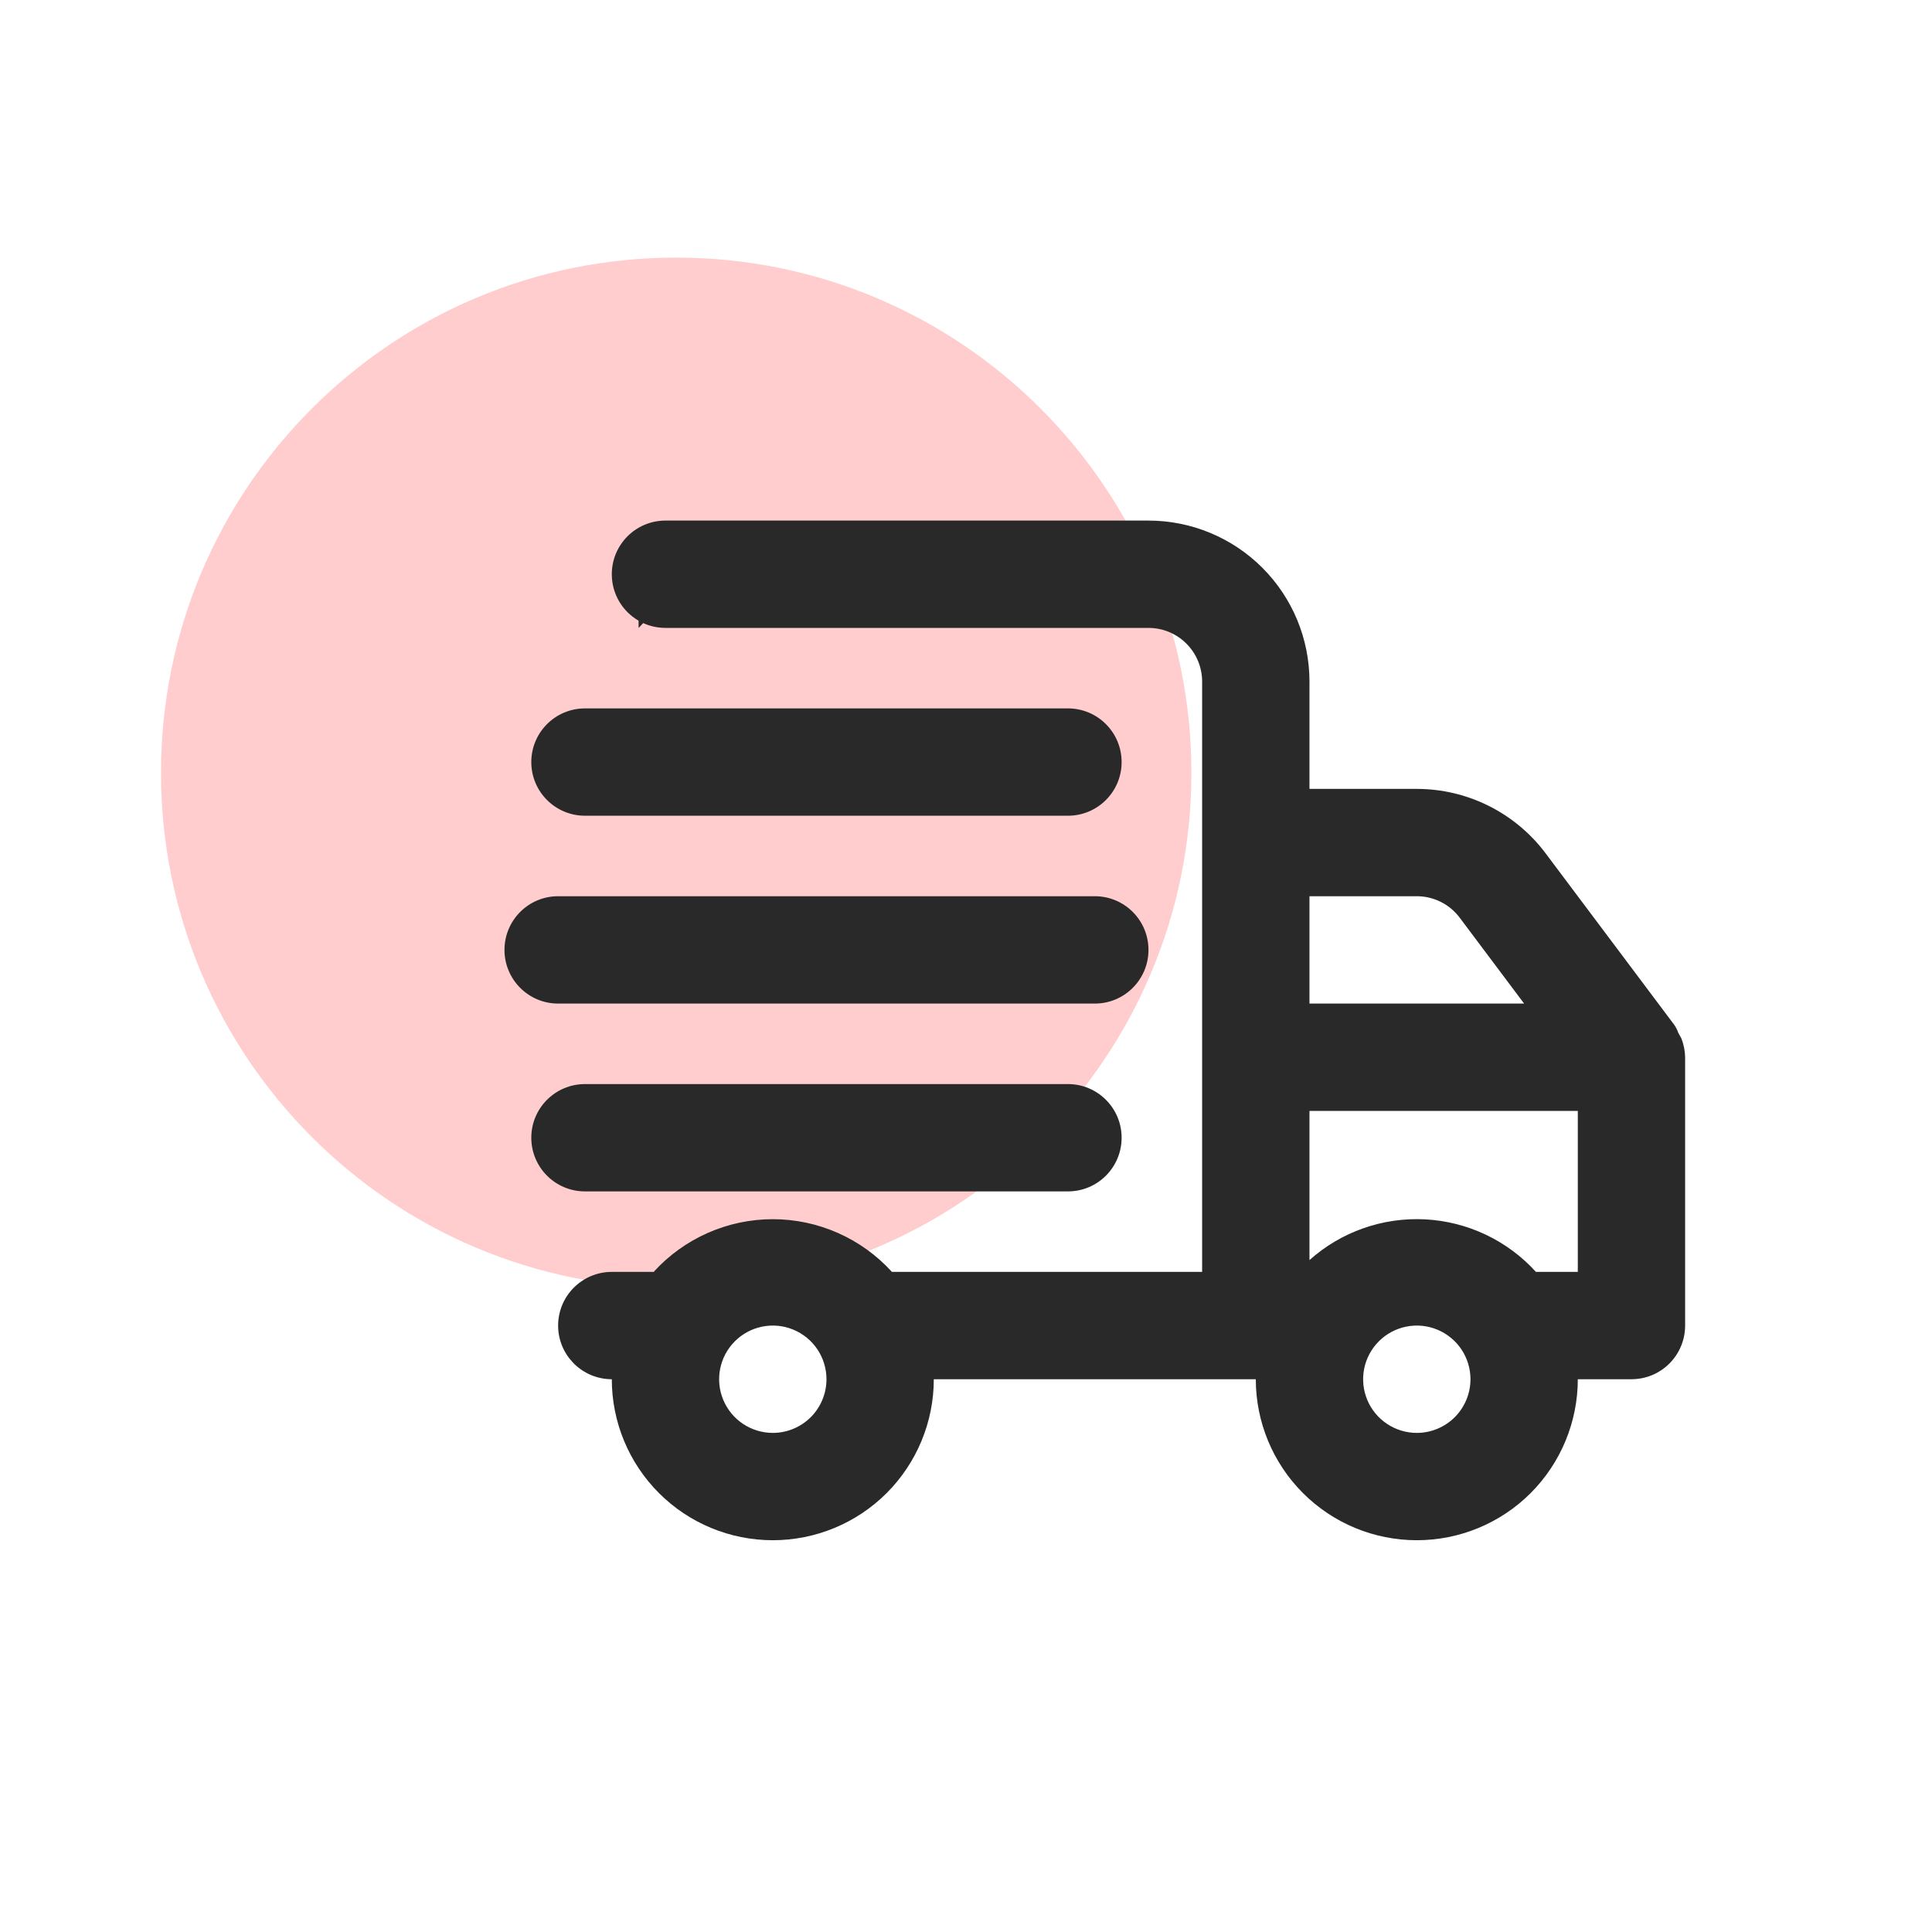
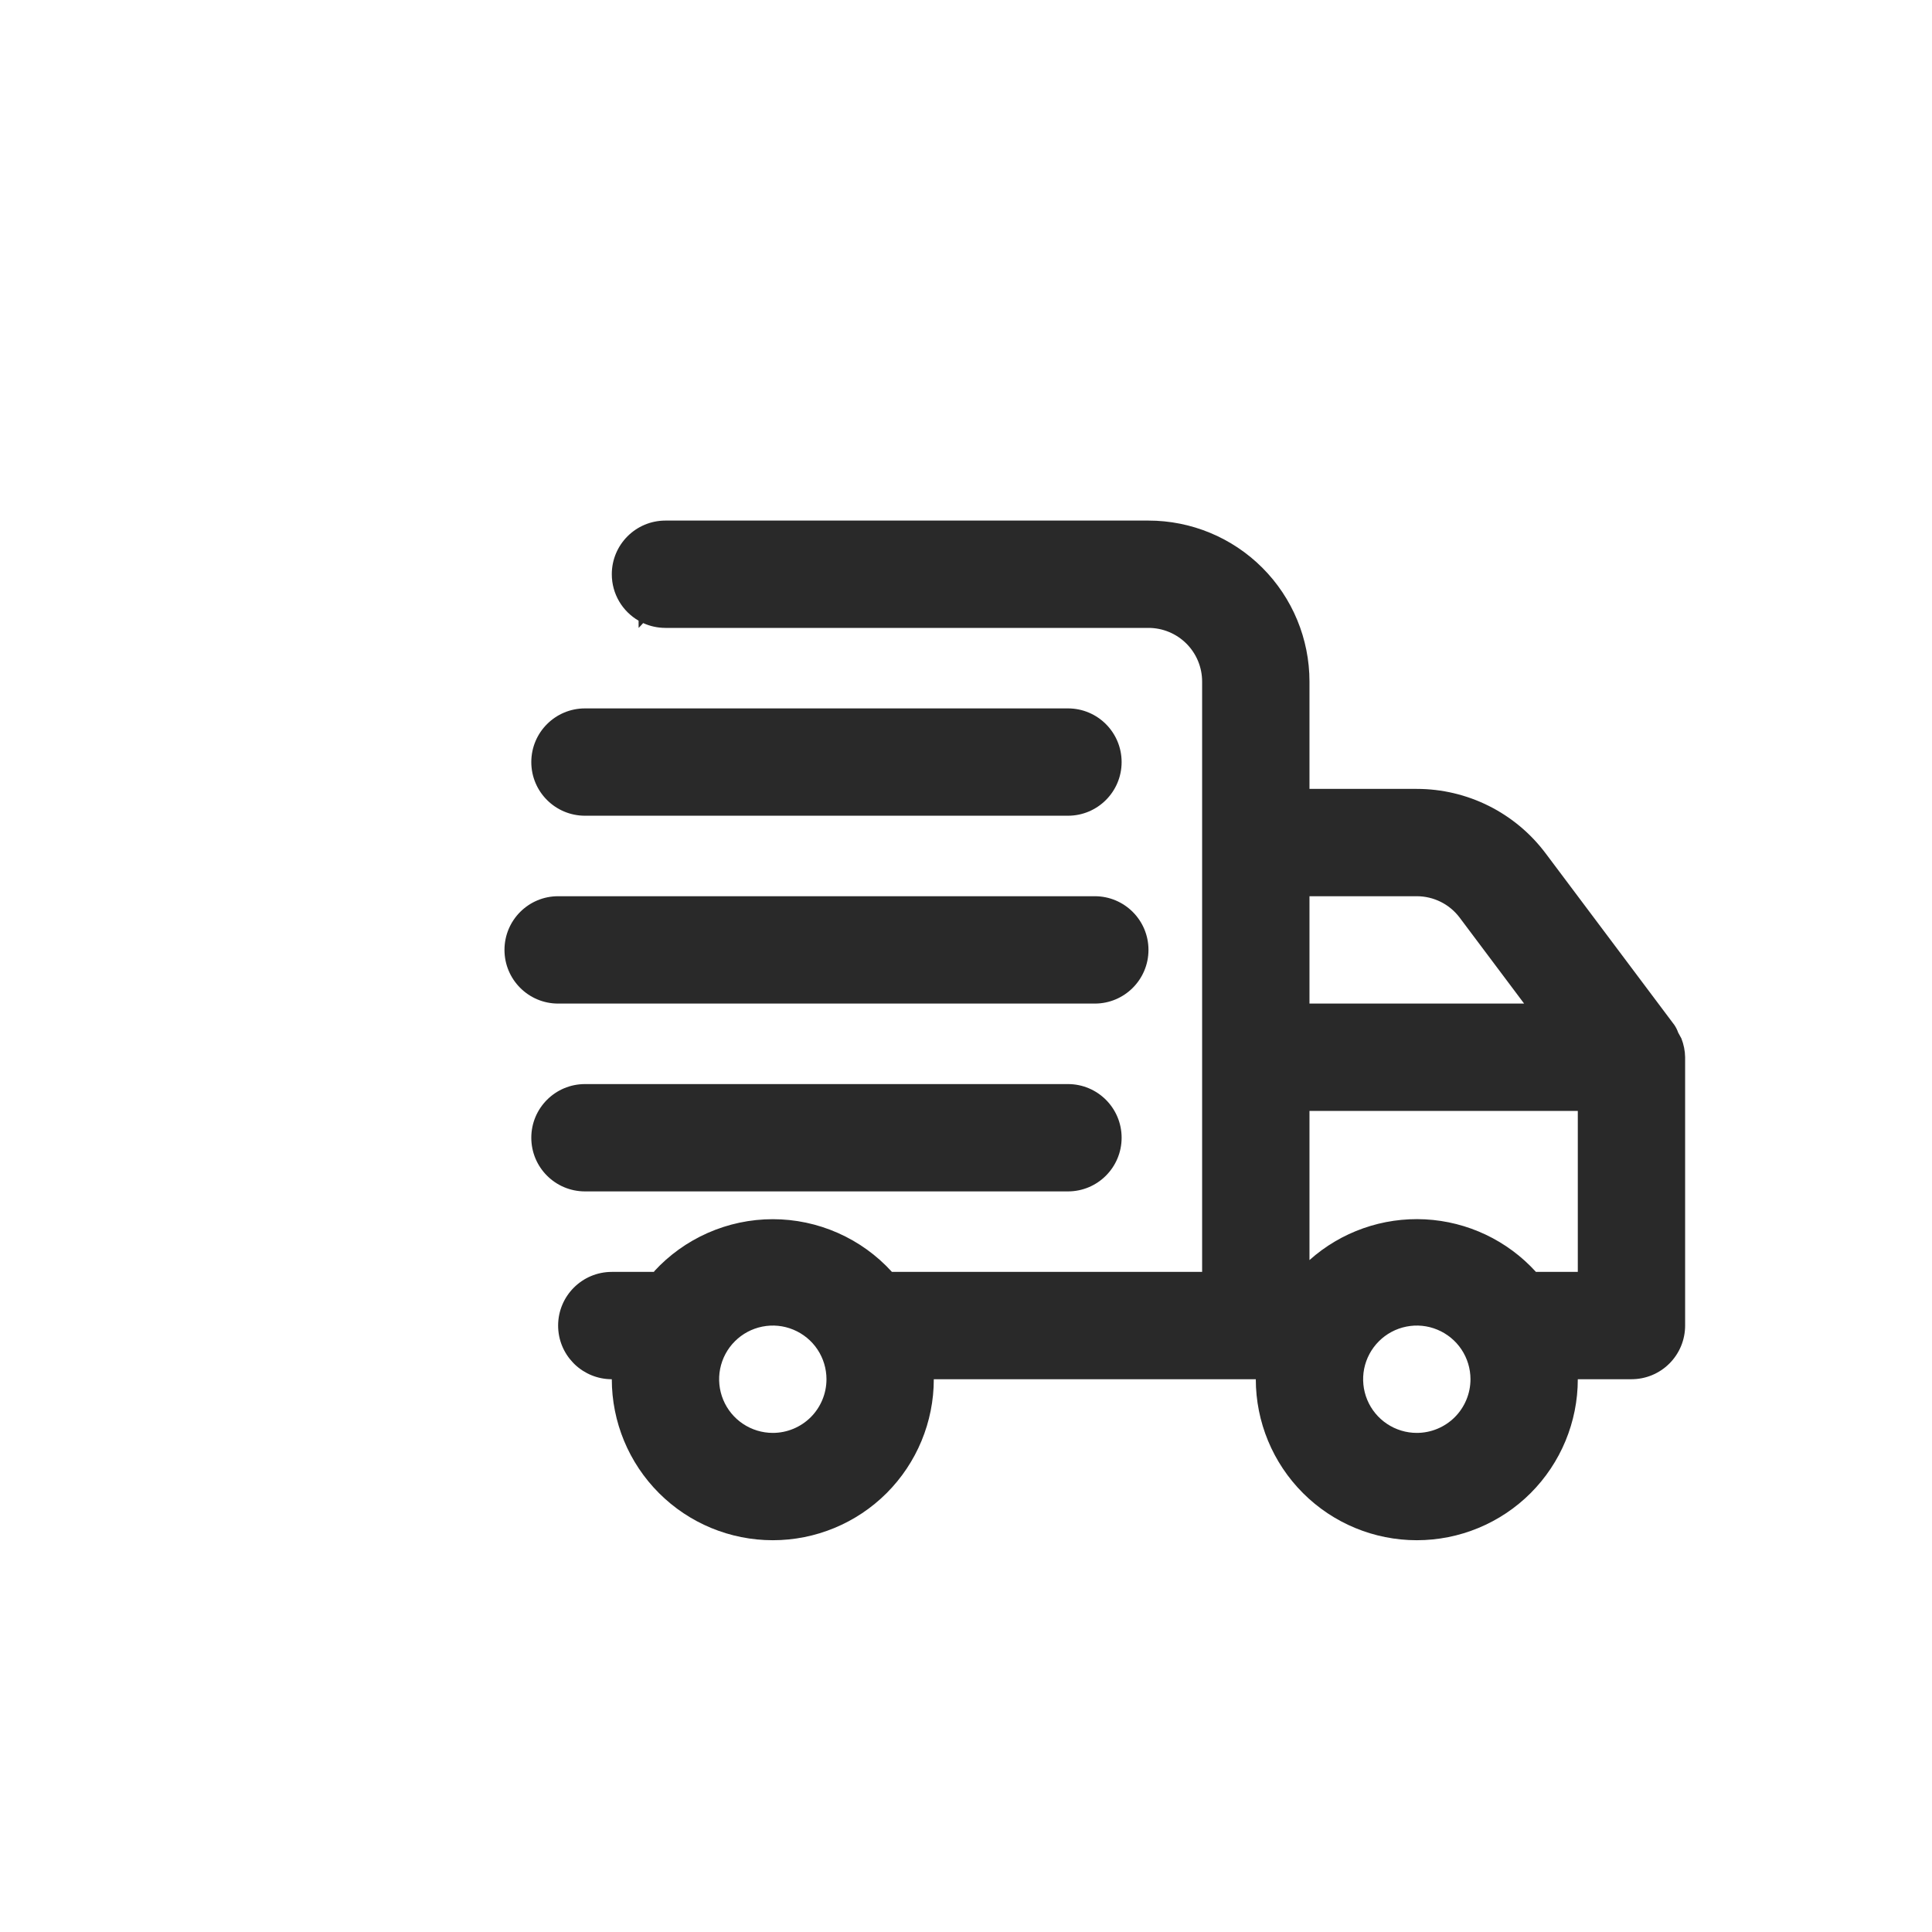
<svg xmlns="http://www.w3.org/2000/svg" width="60" height="60" viewBox="0 0 60 60" fill="none">
-   <path d="M37 24C37 32.837 29.837 40 21 40C12.163 40 5 32.837 5 24C5 15.163 12.163 8 21 8C29.837 8 37 15.163 37 24Z" fill="#FFCDCD" />
  <path fill-rule="evenodd" clip-rule="evenodd" d="M19 17.833C19 16.913 19.746 16.167 20.667 16.167H25.667C25.671 16.167 25.675 16.167 25.679 16.167H35.667C36.993 16.167 38.265 16.694 39.202 17.631C40.14 18.569 40.667 19.841 40.667 21.167V24.5H44C44.776 24.5 45.542 24.681 46.236 25.028C46.93 25.375 47.534 25.879 48 26.5L52 31.833C52.049 31.906 52.088 31.984 52.117 32.067L52.217 32.25C52.29 32.436 52.33 32.633 52.333 32.833V41.167C52.333 41.609 52.158 42.033 51.845 42.345C51.533 42.658 51.109 42.833 50.667 42.833H49C49 44.159 48.473 45.431 47.536 46.369C46.598 47.307 45.326 47.833 44 47.833C42.674 47.833 41.402 47.307 40.465 46.369C39.527 45.431 39 44.159 39 42.833H29C29 44.159 28.473 45.431 27.536 46.369C26.598 47.307 25.326 47.833 24 47.833C22.674 47.833 21.402 47.307 20.465 46.369C19.527 45.431 19 44.159 19 42.833L18.982 42.833C18.561 42.829 18.159 42.665 17.854 42.377C17.843 42.367 17.832 42.356 17.822 42.345C17.811 42.334 17.8 42.324 17.79 42.312C17.507 42.014 17.333 41.611 17.333 41.167C17.333 40.246 18.08 39.5 19 39.5L19 39.5H20.3H20.3H20.314L20.314 39.484C20.78 38.976 21.346 38.57 21.977 38.291C22.614 38.009 23.303 37.863 24 37.863C24.697 37.863 25.386 38.009 26.023 38.291C26.66 38.572 27.231 38.984 27.7 39.5H37.333V21.167C37.333 20.725 37.158 20.301 36.845 19.988C36.533 19.676 36.109 19.5 35.667 19.5H20.667L20.667 19.5H20.663C20.663 19.5 20.663 19.5 20.663 19.5C20.417 19.499 20.184 19.446 19.974 19.35C19.931 19.399 19.885 19.449 19.834 19.5H19.833C19.833 19.418 19.833 19.343 19.832 19.276C19.334 18.988 19 18.45 19 17.833ZM16.5 23.667C16.5 22.746 17.246 22 18.167 22H33.167C34.087 22 34.833 22.746 34.833 23.667C34.833 24.587 34.087 25.333 33.167 25.333H18.167C17.246 25.333 16.5 24.587 16.5 23.667ZM17.333 27.833C16.413 27.833 15.667 28.579 15.667 29.5C15.667 30.42 16.413 31.167 17.333 31.167H34C34.921 31.167 35.667 30.42 35.667 29.5C35.667 28.579 34.921 27.833 34 27.833H17.333ZM16.5 35.333C16.5 34.413 17.246 33.667 18.167 33.667H33.167C34.087 33.667 34.833 34.413 34.833 35.333C34.833 36.254 34.087 37 33.167 37H18.167C17.246 37 16.5 36.254 16.5 35.333ZM25.667 42.833C25.667 43.275 25.491 43.699 25.179 44.012C24.866 44.324 24.442 44.5 24 44.5C23.67 44.5 23.348 44.402 23.074 44.219C22.8 44.036 22.586 43.776 22.46 43.471C22.334 43.167 22.301 42.831 22.365 42.508C22.43 42.185 22.588 41.888 22.822 41.655C23.055 41.422 23.352 41.263 23.675 41.199C23.998 41.134 24.333 41.167 24.638 41.294C24.942 41.42 25.203 41.633 25.386 41.907C25.569 42.181 25.667 42.504 25.667 42.833ZM47.333 31.167H40.667V27.833H44C44.259 27.833 44.514 27.894 44.745 28.009C44.977 28.125 45.178 28.293 45.333 28.5L47.333 31.167ZM45.667 42.833C45.667 43.275 45.491 43.699 45.179 44.012C44.866 44.324 44.442 44.5 44 44.5C43.67 44.5 43.348 44.402 43.074 44.219C42.8 44.036 42.586 43.776 42.46 43.471C42.334 43.167 42.301 42.831 42.365 42.508C42.43 42.185 42.589 41.888 42.822 41.655C43.055 41.422 43.352 41.263 43.675 41.199C43.998 41.134 44.333 41.167 44.638 41.294C44.942 41.42 45.203 41.633 45.386 41.907C45.569 42.181 45.667 42.504 45.667 42.833ZM40.667 34.5H49V39.5H47.7C46.813 38.523 45.576 37.937 44.259 37.868C42.941 37.8 41.65 38.254 40.667 39.133V34.5Z" fill="#292929" />
</svg>